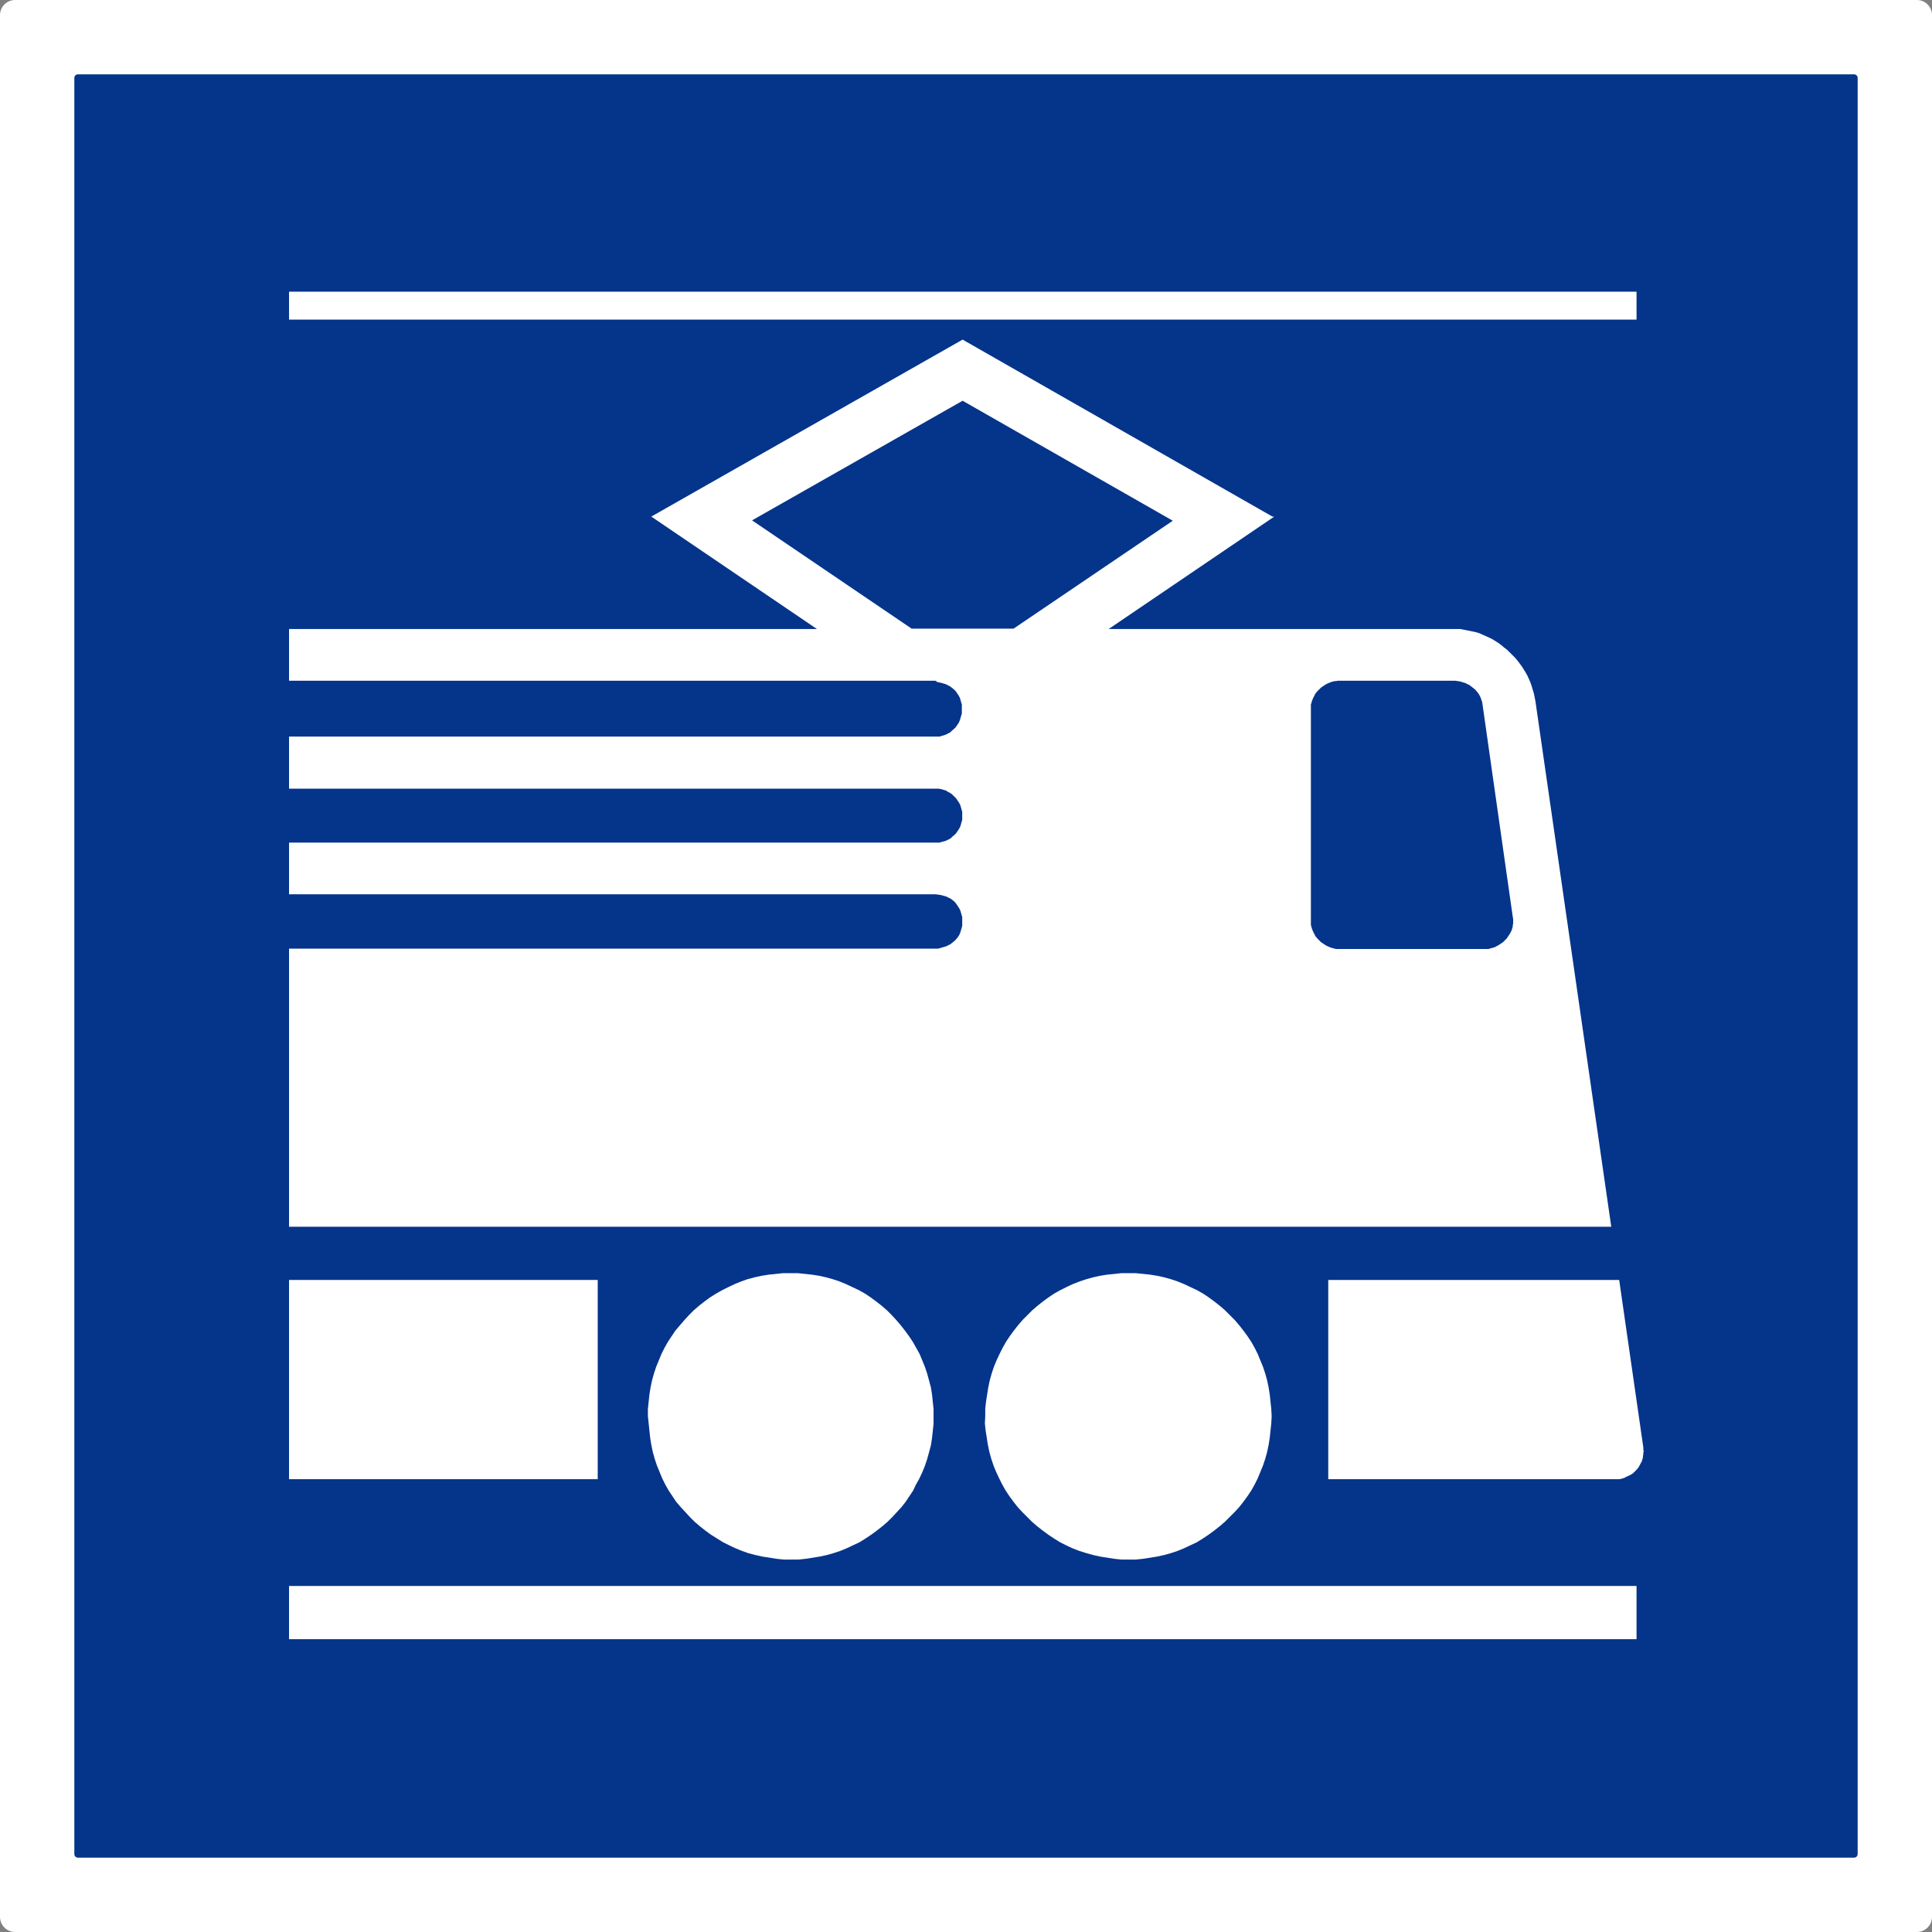
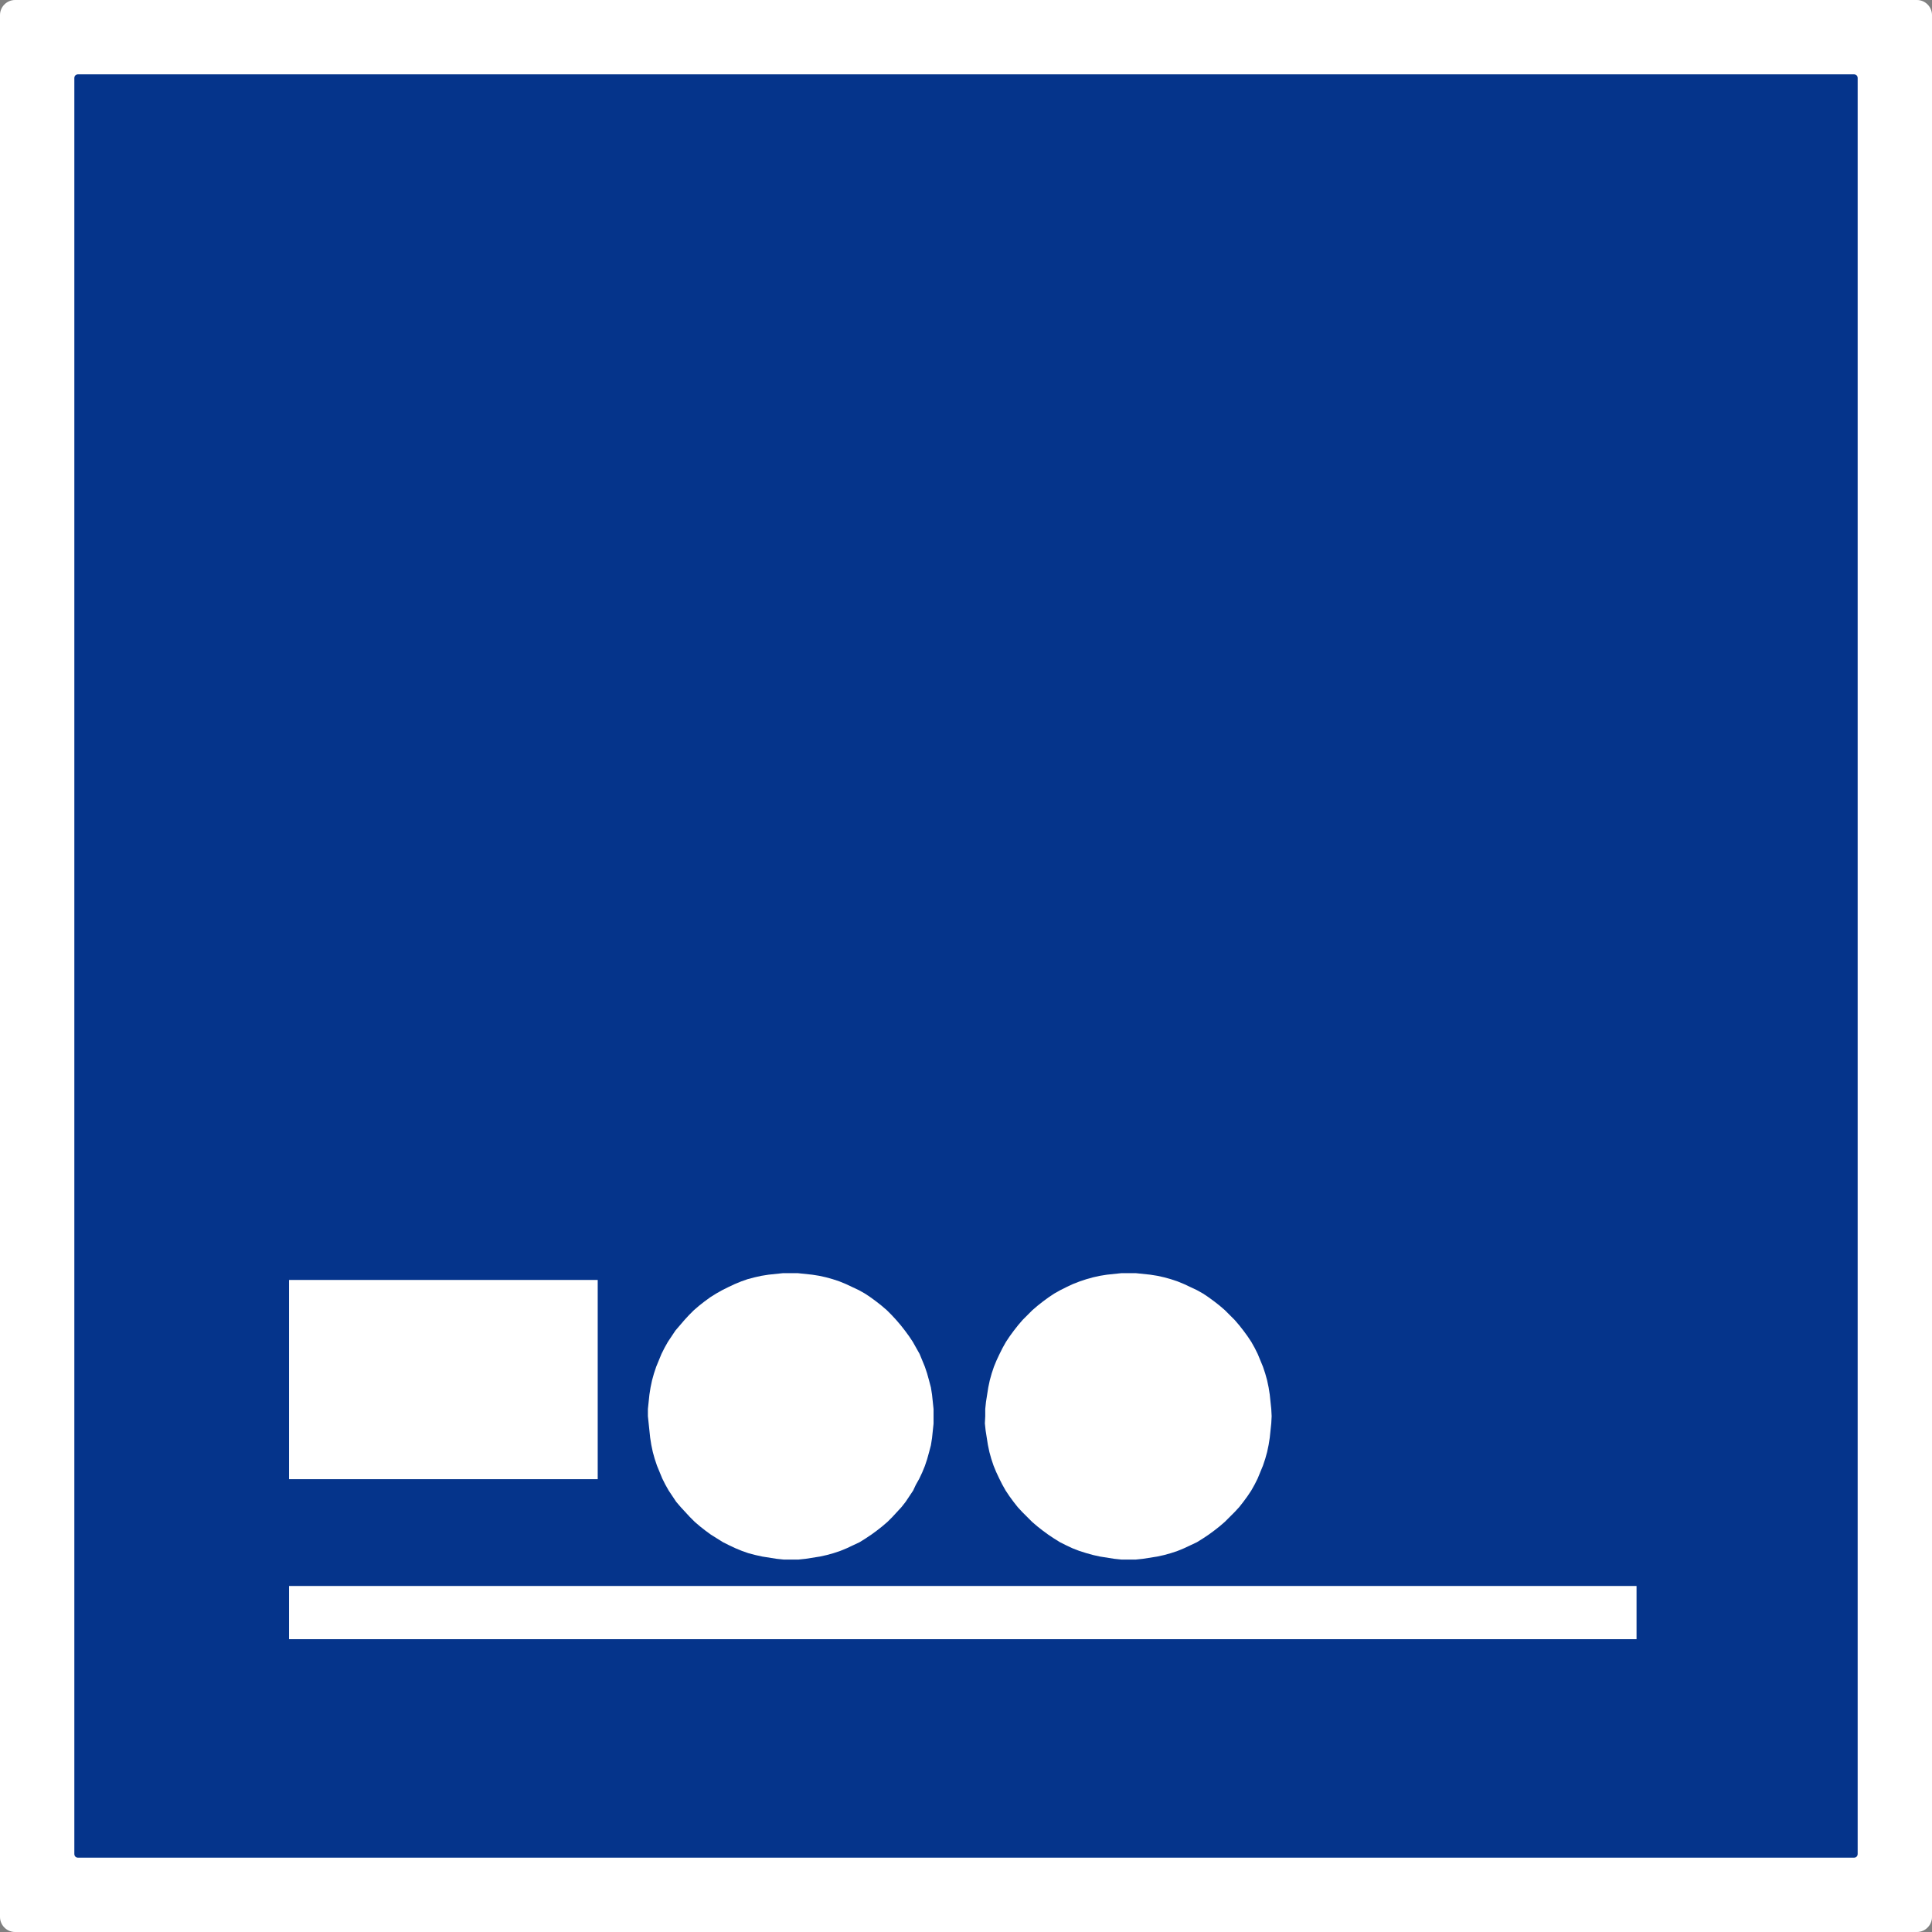
<svg xmlns="http://www.w3.org/2000/svg" version="1.1" id="Calque_1" x="0px" y="0px" viewBox="0 0 512 512" style="enable-background:new 0 0 512 512;" xml:space="preserve">
  <rect x="0" y="0" width="512" height="512" fill="#808080" stroke="none" />
  <style type="text/css">
	.st0{fill:#FFFFFF;}
	.st1{fill:#05348B;}
	.st2{fill-rule:evenodd;clip-rule:evenodd;fill:#FFFFFF;}
	.st3{fill:none;}
</style>
  <g>
    <path class="st0" d="M512,508c0,2.2-1.8,4-4,4H4c-2.2,0-4-1.8-4-4V4c0-2.2,1.8-4,4-4h504c2.2,0,4,1.8,4,4V508z" />
  </g>
  <g>
    <path class="st1" d="M492.3,491.3c0,0.6-0.4,1-1,1H20.7c-0.6,0-1-0.4-1-1V20.7c0-0.6,0.4-1,1-1h470.6c0.6,0,1,0.4,1,1V491.3z" />
  </g>
  <g>
-     <path class="st2" d="M428,392h0.4l0.4,0l0.4,0l0.4-0.1l0.4-0.1l0.3-0.1l0.3-0.1l0.3-0.2l0.7-0.3l0.6-0.3l0.6-0.4l0.5-0.5l0.5-0.5   l0.4-0.5l0.4-0.7l0.3-0.6l0.2-0.3l0.1-0.4l0.1-0.3l0.1-0.4l0-0.4l0.1-0.4v-0.4l0.1-0.4l-0.1-0.5v-0.5l-6.4-44.4l-77.1,0V392   L428,392z" />
    <path class="st3" d="M428,392h0.4l0.4,0l0.4,0l0.4-0.1l0.4-0.1l0.3-0.1l0.3-0.1l0.3-0.2l0.7-0.3l0.6-0.3l0.6-0.4l0.5-0.5l0.5-0.5   l0.4-0.5l0.4-0.7l0.3-0.6l0.2-0.3l0.1-0.4l0.1-0.3l0.1-0.4l0-0.4l0.1-0.4v-0.4l0.1-0.4l-0.1-0.5v-0.5l-6.4-44.4l-77.1,0V392   L428,392z" />
-     <path class="st2" d="M247.9,180.4H76.6v-13.7h139.9l-43.9-29.8L255.1,90l82.1,46.9h0.5l-43.9,29.8H385l1,0l1,0l1,0.2l1,0.2l1,0.2   l1,0.2l1,0.3l0.9,0.4l0.9,0.4l0.9,0.4l0.8,0.4l0.8,0.5l0.8,0.5l0.8,0.6l0.7,0.6l0.8,0.6l0.7,0.7l0.7,0.7l0.7,0.7l0.6,0.7l0.6,0.8   l0.6,0.8l0.5,0.8l0.5,0.8l0.5,0.9l0.4,0.9l0.4,0.9l0.3,0.9l0.3,1l0.3,1l0.2,1l0.2,1L427,325.1H76.6v-73.7h172l0.4-0.1l0.3-0.1   l0.7-0.2l0.7-0.2l0.6-0.3l0.6-0.3l0.5-0.4l0.5-0.4l0.5-0.5l0.4-0.5l0.4-0.6l0.3-0.7l0.2-0.7l0.2-0.7l0.1-0.3l0-0.4l0-0.4v-0.8   l0-0.4l0-0.4l-0.1-0.3l-0.2-0.7l-0.2-0.7l-0.3-0.6l-0.4-0.6l-0.4-0.6L253,239l-0.5-0.4l-0.5-0.4l-0.6-0.3l-0.6-0.3l-0.7-0.2   l-0.7-0.2l-0.7-0.1l-0.7-0.1H76.6v-13.7h171.6l0.4,0l0.4,0l0.3-0.1l0.7-0.2l0.7-0.2l0.6-0.3l0.6-0.3l0.5-0.5l0.5-0.4l0.5-0.5   l0.4-0.6l0.4-0.6l0.3-0.6l0.2-0.7l0.2-0.7l0.1-0.3l0-0.4l0-0.4v-0.7l0-0.4l0-0.3l-0.1-0.3l-0.2-0.7l-0.2-0.7l-0.3-0.6l-0.4-0.6   l-0.4-0.6l-0.5-0.5l-0.5-0.5l-0.5-0.4l-0.6-0.3l-0.6-0.4l-0.7-0.2l-0.7-0.2l-0.7-0.1l-0.7,0H76.6v-13.8h171.6l0.4,0l0.4,0l0.3-0.1   l0.3-0.1l0.4-0.1l0.3-0.1l0.3-0.1l0.6-0.3l0.6-0.3l0.5-0.5l0.5-0.4l0.5-0.5l0.4-0.6l0.4-0.6l0.3-0.7l0.2-0.7l0.2-0.7l0.1-0.3l0-0.4   l0-0.4v-0.8l0-0.4l0-0.4l-0.1-0.3l-0.2-0.7l-0.2-0.7l-0.3-0.6l-0.4-0.6l-0.4-0.6l-0.5-0.5l-0.5-0.4l-0.5-0.4l-0.6-0.3l-0.6-0.3   l-0.7-0.2l-0.7-0.2l-0.7-0.1L247.9,180.4L247.9,180.4z M347.4,244v0.4l0,0.4l0,0.3l0.1,0.4l0.2,0.7l0.3,0.7l0.3,0.6l0.3,0.6   l0.5,0.6l0.5,0.5l0.5,0.5l0.6,0.4l0.6,0.4l0.6,0.3l0.7,0.3l0.7,0.2l0.4,0.1l0.4,0.1h40.3l0.4-0.1l0.3-0.1l0.4-0.1l0.3-0.1l0.4-0.1   l0.3-0.2l0.6-0.3l0.6-0.4l0.6-0.4l0.5-0.5l0.5-0.5l0.4-0.6l0.4-0.6l0.3-0.6l0.2-0.3l0.1-0.4l0.1-0.3l0.1-0.4l0-0.4l0.1-0.3v-1.3   l-0.1-0.5l-8-56.2l-0.1-0.7l-0.2-0.6l-0.2-0.6l-0.3-0.6l-0.3-0.5l-0.4-0.5l-0.4-0.5l-0.5-0.4l-0.5-0.4l-0.5-0.4l-0.6-0.3l-0.6-0.3   l-0.7-0.2l-0.6-0.2l-0.7-0.1l-0.7-0.1h-31.1l-0.4,0.1h-0.4l-0.4,0.1l-0.7,0.2l-0.7,0.3l-0.6,0.3l-0.6,0.4l-0.6,0.4l-0.5,0.5   l-0.5,0.5l-0.5,0.6l-0.3,0.6l-0.3,0.6l-0.3,0.7l-0.2,0.7l-0.1,0.3l0,0.4l0,0.4L347.4,244L347.4,244z M268.6,166.6l42.2-28.6   l-55.7-31.8l-55.8,31.7l42.3,28.7H268.6z" />
    <path class="st3" d="M247.9,180.4H76.6v-13.7h139.9l-43.9-29.8L255.1,90l82.1,46.9h0.5l-43.9,29.8H385l1,0l1,0l1,0.2l1,0.2l1,0.2   l1,0.2l1,0.3l0.9,0.4l0.9,0.4l0.9,0.4l0.8,0.4l0.8,0.5l0.8,0.5l0.8,0.6l0.7,0.6l0.8,0.6l0.7,0.7l0.7,0.7l0.7,0.7l0.6,0.7l0.6,0.8   l0.6,0.8l0.5,0.8l0.5,0.8l0.5,0.9l0.4,0.9l0.4,0.9l0.3,0.9l0.3,1l0.3,1l0.2,1l0.2,1L427,325.1H76.6v-73.7h172l0.4-0.1l0.3-0.1   l0.7-0.2l0.7-0.2l0.6-0.3l0.6-0.3l0.5-0.4l0.5-0.4l0.5-0.5l0.4-0.5l0.4-0.6l0.3-0.7l0.2-0.7l0.2-0.7l0.1-0.3l0-0.4l0-0.4v-0.8   l0-0.4l0-0.4l-0.1-0.3l-0.2-0.7l-0.2-0.7l-0.3-0.6l-0.4-0.6l-0.4-0.6L253,239l-0.5-0.4l-0.5-0.4l-0.6-0.3l-0.6-0.3l-0.7-0.2   l-0.7-0.2l-0.7-0.1l-0.7-0.1H76.6v-13.7h171.6l0.4,0l0.4,0l0.3-0.1l0.7-0.2l0.7-0.2l0.6-0.3l0.6-0.3l0.5-0.5l0.5-0.4l0.5-0.5   l0.4-0.6l0.4-0.6l0.3-0.6l0.2-0.7l0.2-0.7l0.1-0.3l0-0.4l0-0.4v-0.7l0-0.4l0-0.3l-0.1-0.3l-0.2-0.7l-0.2-0.7l-0.3-0.6l-0.4-0.6   l-0.4-0.6l-0.5-0.5l-0.5-0.5l-0.5-0.4l-0.6-0.3l-0.6-0.4l-0.7-0.2l-0.7-0.2l-0.7-0.1l-0.7,0H76.6v-13.8h171.6l0.4,0l0.4,0l0.3-0.1   l0.3-0.1l0.4-0.1l0.3-0.1l0.3-0.1l0.6-0.3l0.6-0.3l0.5-0.5l0.5-0.4l0.5-0.5l0.4-0.6l0.4-0.6l0.3-0.7l0.2-0.7l0.2-0.7l0.1-0.3l0-0.4   l0-0.4v-0.8l0-0.4l0-0.4l-0.1-0.3l-0.2-0.7l-0.2-0.7l-0.3-0.6l-0.4-0.6l-0.4-0.6l-0.5-0.5l-0.5-0.4l-0.5-0.4l-0.6-0.3l-0.6-0.3   l-0.7-0.2l-0.7-0.2l-0.7-0.1L247.9,180.4z" />
    <path class="st3" d="M347.4,244v0.4l0,0.4l0,0.3l0.1,0.4l0.2,0.7l0.3,0.7l0.3,0.6l0.3,0.6l0.5,0.6l0.5,0.5l0.5,0.5l0.6,0.4l0.6,0.4   l0.6,0.3l0.7,0.3l0.7,0.2l0.4,0.1l0.4,0.1h40.3l0.4-0.1l0.3-0.1l0.4-0.1l0.3-0.1l0.4-0.1l0.3-0.2l0.6-0.3l0.6-0.4l0.6-0.4l0.5-0.5   l0.5-0.5l0.4-0.6l0.4-0.6l0.3-0.6l0.2-0.3l0.1-0.4l0.1-0.3l0.1-0.4l0-0.4l0.1-0.3v-1.3l-0.1-0.5l-8-56.2l-0.1-0.7l-0.2-0.6   l-0.2-0.6l-0.3-0.6l-0.3-0.5l-0.4-0.5l-0.4-0.5l-0.5-0.4l-0.5-0.4l-0.5-0.4l-0.6-0.3l-0.6-0.3l-0.7-0.2l-0.6-0.2l-0.7-0.1l-0.7-0.1   h-31.1l-0.4,0.1h-0.4l-0.4,0.1l-0.7,0.2l-0.7,0.3l-0.6,0.3l-0.6,0.4l-0.6,0.4l-0.5,0.5l-0.5,0.5l-0.5,0.6l-0.3,0.6l-0.3,0.6   l-0.3,0.7l-0.2,0.7l-0.1,0.3l0,0.4l0,0.4v0.4L347.4,244z M268.6,166.6l42.2-28.6l-55.7-31.8l-55.8,31.7l42.3,28.7L268.6,166.6z" />
    <path class="st2" d="M171.7,375.3l0-1.9l0.2-1.9l0.2-1.9l0.3-1.9l0.4-1.9l0.5-1.8l0.6-1.8l0.7-1.7l0.7-1.7l0.8-1.6l0.9-1.6l1-1.5   l1-1.5l1.2-1.4l1.2-1.4l1.2-1.3l1.3-1.3l1.4-1.2l1.4-1.1l1.5-1.1l1.6-1l1.6-0.9l1.6-0.8l1.7-0.8l1.7-0.7l1.7-0.6l1.9-0.5l1.8-0.4   l1.9-0.3l1.9-0.2l1.9-0.2l2,0l1.9,0l1.9,0.2l1.9,0.2l1.9,0.3l1.8,0.4l1.8,0.5l1.8,0.6l1.7,0.7l1.7,0.8l1.7,0.8l1.6,0.9l1.5,1   l1.5,1.1l1.4,1.1l1.4,1.2l1.3,1.3l1.2,1.3l1.2,1.4l1.1,1.4l1.1,1.5l1,1.5l0.9,1.6l0.9,1.6l0.7,1.7l0.7,1.7l0.6,1.8l0.5,1.8l0.5,1.9   l0.3,1.9l0.2,1.9l0.2,1.9v3.9l-0.2,1.9l-0.2,1.9l-0.3,1.9l-0.5,1.9l-0.5,1.8l-0.6,1.8l-0.7,1.7l-0.8,1.7l-0.9,1.6L242,395l-1,1.5   L240,398l-1.1,1.4l-1.2,1.3l-1.2,1.3l-1.3,1.3l-1.4,1.2l-1.4,1.1l-1.5,1.1l-1.5,1l-1.6,1l-1.7,0.8l-1.7,0.8l-1.7,0.7l-1.8,0.6   l-1.8,0.5l-1.8,0.4l-1.9,0.3l-1.9,0.3l-1.9,0.2l-1.9,0l-2,0l-1.9-0.2l-1.9-0.3l-1.9-0.3l-1.8-0.4l-1.9-0.5l-1.7-0.6l-1.7-0.7   l-1.7-0.8l-1.6-0.8l-1.6-1l-1.6-1l-1.5-1.1l-1.4-1.1l-1.4-1.2l-1.3-1.3l-1.2-1.3l-1.2-1.3l-1.2-1.4l-1-1.5l-1-1.5l-0.9-1.6   l-0.8-1.6l-0.7-1.7l-0.7-1.7l-0.6-1.8l-0.5-1.8l-0.4-1.9l-0.3-1.9l-0.2-1.9l-0.2-1.9L171.7,375.3z" />
    <path class="st3" d="M171.7,375.3l0-1.9l0.2-1.9l0.2-1.9l0.3-1.9l0.4-1.9l0.5-1.8l0.6-1.8l0.7-1.7l0.7-1.7l0.8-1.6l0.9-1.6l1-1.5   l1-1.5l1.2-1.4l1.2-1.4l1.2-1.3l1.3-1.3l1.4-1.2l1.4-1.1l1.5-1.1l1.6-1l1.6-0.9l1.6-0.8l1.7-0.8l1.7-0.7l1.7-0.6l1.9-0.5l1.8-0.4   l1.9-0.3l1.9-0.2l1.9-0.2l2,0l1.9,0l1.9,0.2l1.9,0.2l1.9,0.3l1.8,0.4l1.8,0.5l1.8,0.6l1.7,0.7l1.7,0.8l1.7,0.8l1.6,0.9l1.5,1   l1.5,1.1l1.4,1.1l1.4,1.2l1.3,1.3l1.2,1.3l1.2,1.4l1.1,1.4l1.1,1.5l1,1.5l0.9,1.6l0.9,1.6l0.7,1.7l0.7,1.7l0.6,1.8l0.5,1.8l0.5,1.9   l0.3,1.9l0.2,1.9l0.2,1.9v3.9l-0.2,1.9l-0.2,1.9l-0.3,1.9l-0.5,1.9l-0.5,1.8l-0.6,1.8l-0.7,1.7l-0.8,1.7l-0.9,1.6L242,395l-1,1.5   L240,398l-1.1,1.4l-1.2,1.3l-1.2,1.3l-1.3,1.3l-1.4,1.2l-1.4,1.1l-1.5,1.1l-1.5,1l-1.6,1l-1.7,0.8l-1.7,0.8l-1.7,0.7l-1.8,0.6   l-1.8,0.5l-1.8,0.4l-1.9,0.3l-1.9,0.3l-1.9,0.2l-1.9,0l-2,0l-1.9-0.2l-1.9-0.3l-1.9-0.3l-1.8-0.4l-1.9-0.5l-1.7-0.6l-1.7-0.7   l-1.7-0.8l-1.6-0.8l-1.6-1l-1.6-1l-1.5-1.1l-1.4-1.1l-1.4-1.2l-1.3-1.3l-1.2-1.3l-1.2-1.3l-1.2-1.4l-1-1.5l-1-1.5l-0.9-1.6   l-0.8-1.6l-0.7-1.7l-0.7-1.7l-0.6-1.8l-0.5-1.8l-0.4-1.9l-0.3-1.9l-0.2-1.9l-0.2-1.9L171.7,375.3z" />
    <path class="st2" d="M261.1,375.3l0-1.9l0.2-1.9l0.3-1.9l0.3-1.9l0.4-1.9l0.5-1.8l0.6-1.8l0.7-1.7l0.8-1.7l0.8-1.6l0.9-1.6l1-1.5   l1.1-1.5l1.1-1.4l1.2-1.4l1.3-1.3l1.3-1.3l1.4-1.2l1.4-1.1l1.5-1.1l1.5-1l1.6-0.9l1.6-0.8l1.7-0.8l1.8-0.7l1.8-0.6l1.8-0.5l1.8-0.4   l1.9-0.3l1.9-0.2l1.9-0.2l1.9,0l1.9,0l1.9,0.2l1.9,0.2l1.9,0.3l1.8,0.4l1.8,0.5l1.8,0.6l1.7,0.7l1.7,0.8l1.7,0.8l1.6,0.9l1.5,1   l1.5,1.1l1.4,1.1l1.4,1.2l1.3,1.3l1.3,1.3l1.2,1.4l1.1,1.4l1.1,1.5l1,1.5l0.9,1.6l0.8,1.6l0.7,1.7l0.7,1.7l0.6,1.8l0.5,1.8l0.4,1.9   l0.3,1.9l0.2,1.9l0.2,1.9l0.1,1.9l-0.1,1.9l-0.2,1.9l-0.2,1.9l-0.3,1.9l-0.4,1.9l-0.5,1.8l-0.6,1.8l-0.7,1.7l-0.7,1.7l-0.8,1.6   l-0.9,1.6l-1,1.5l-1.1,1.5l-1.1,1.4l-1.2,1.3l-1.3,1.3l-1.3,1.3l-1.4,1.2l-1.4,1.1l-1.5,1.1l-1.5,1l-1.6,1l-1.7,0.8l-1.7,0.8   l-1.7,0.7l-1.8,0.6l-1.8,0.5l-1.8,0.4l-1.9,0.3l-1.9,0.3l-1.9,0.2l-1.9,0l-1.9,0l-1.9-0.2l-1.9-0.3l-1.9-0.3l-1.8-0.4l-1.8-0.5   L286,411l-1.8-0.7l-1.7-0.8l-1.6-0.8l-1.6-1l-1.5-1l-1.5-1.1l-1.4-1.1l-1.4-1.2l-1.3-1.3l-1.3-1.3l-1.2-1.3l-1.1-1.4l-1.1-1.5   l-1-1.5l-0.9-1.6l-0.8-1.6l-0.8-1.7l-0.7-1.7l-0.6-1.8l-0.5-1.8l-0.4-1.9l-0.3-1.9l-0.3-1.9l-0.2-1.9L261.1,375.3z" />
    <path class="st3" d="M261.1,375.3l0-1.9l0.2-1.9l0.3-1.9l0.3-1.9l0.4-1.9l0.5-1.8l0.6-1.8l0.7-1.7l0.8-1.7l0.8-1.6l0.9-1.6l1-1.5   l1.1-1.5l1.1-1.4l1.2-1.4l1.3-1.3l1.3-1.3l1.4-1.2l1.4-1.1l1.5-1.1l1.5-1l1.6-0.9l1.6-0.8l1.7-0.8l1.8-0.7l1.8-0.6l1.8-0.5l1.8-0.4   l1.9-0.3l1.9-0.2l1.9-0.2l1.9,0l1.9,0l1.9,0.2l1.9,0.2l1.9,0.3l1.8,0.4l1.8,0.5l1.8,0.6l1.7,0.7l1.7,0.8l1.7,0.8l1.6,0.9l1.5,1   l1.5,1.1l1.4,1.1l1.4,1.2l1.3,1.3l1.3,1.3l1.2,1.4l1.1,1.4l1.1,1.5l1,1.5l0.9,1.6l0.8,1.6l0.7,1.7l0.7,1.7l0.6,1.8l0.5,1.8l0.4,1.9   l0.3,1.9l0.2,1.9l0.2,1.9l0.1,1.9l-0.1,1.9l-0.2,1.9l-0.2,1.9l-0.3,1.9l-0.4,1.9l-0.5,1.8l-0.6,1.8l-0.7,1.7l-0.7,1.7l-0.8,1.6   l-0.9,1.6l-1,1.5l-1.1,1.5l-1.1,1.4l-1.2,1.3l-1.3,1.3l-1.3,1.3l-1.4,1.2l-1.4,1.1l-1.5,1.1l-1.5,1l-1.6,1l-1.7,0.8l-1.7,0.8   l-1.7,0.7l-1.8,0.6l-1.8,0.5l-1.8,0.4l-1.9,0.3l-1.9,0.3l-1.9,0.2l-1.9,0l-1.9,0l-1.9-0.2l-1.9-0.3l-1.9-0.3l-1.8-0.4l-1.8-0.5   L286,411l-1.8-0.7l-1.7-0.8l-1.6-0.8l-1.6-1l-1.5-1l-1.5-1.1l-1.4-1.1l-1.4-1.2l-1.3-1.3l-1.3-1.3l-1.2-1.3l-1.1-1.4l-1.1-1.5   l-1-1.5l-0.9-1.6l-0.8-1.6l-0.8-1.7l-0.7-1.7l-0.6-1.8l-0.5-1.8l-0.4-1.9l-0.3-1.9l-0.3-1.9l-0.2-1.9L261.1,375.3z" />
-     <path class="st2" d="M433.7,77.3v7.4H76.6v-7.4L433.7,77.3z" />
    <path class="st3" d="M433.7,77.3v7.4H76.6v-7.4L433.7,77.3z" />
    <path class="st2" d="M76.6,434.4v-14.1h357.1v14.1H76.6z" />
    <path class="st3" d="M76.6,434.4v-14.1h357.1v14.1H76.6z" />
    <path class="st2" d="M76.6,341.4v-2.2h81.8V392H76.6V341.4z" />
    <path class="st3" d="M76.6,341.4v-2.2h81.8V392H76.6V341.4z" />
  </g>
</svg>